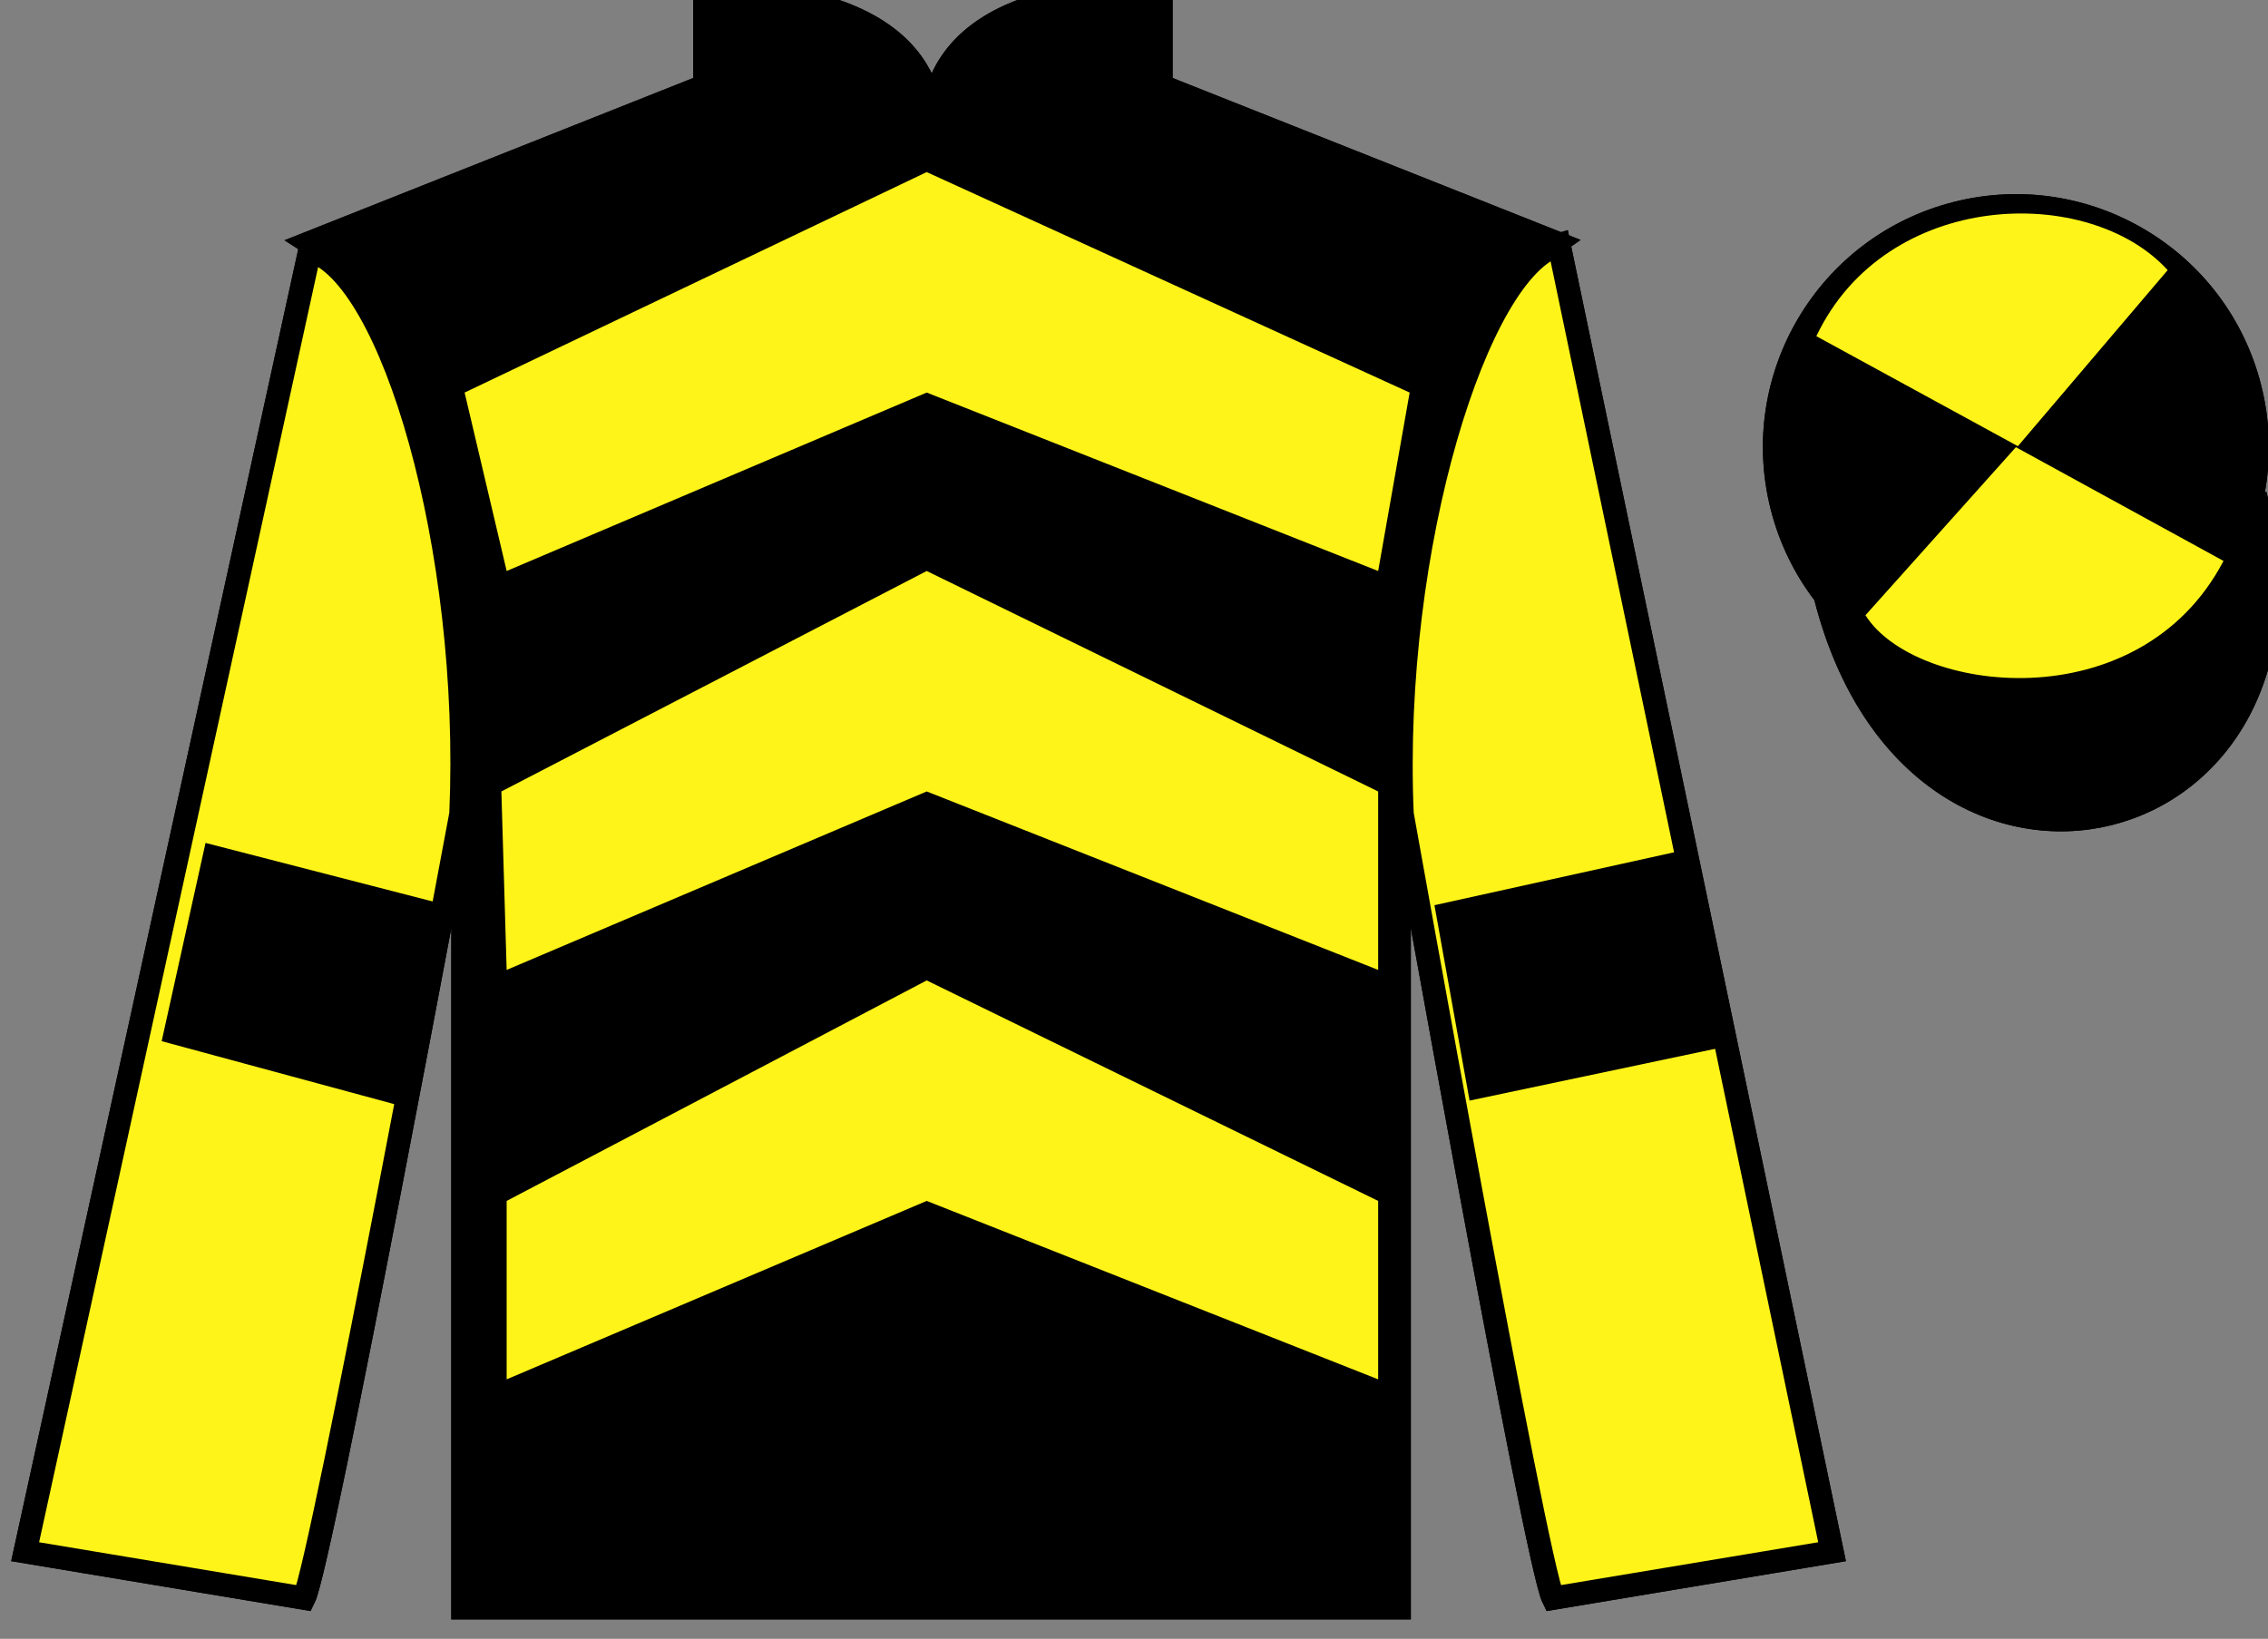
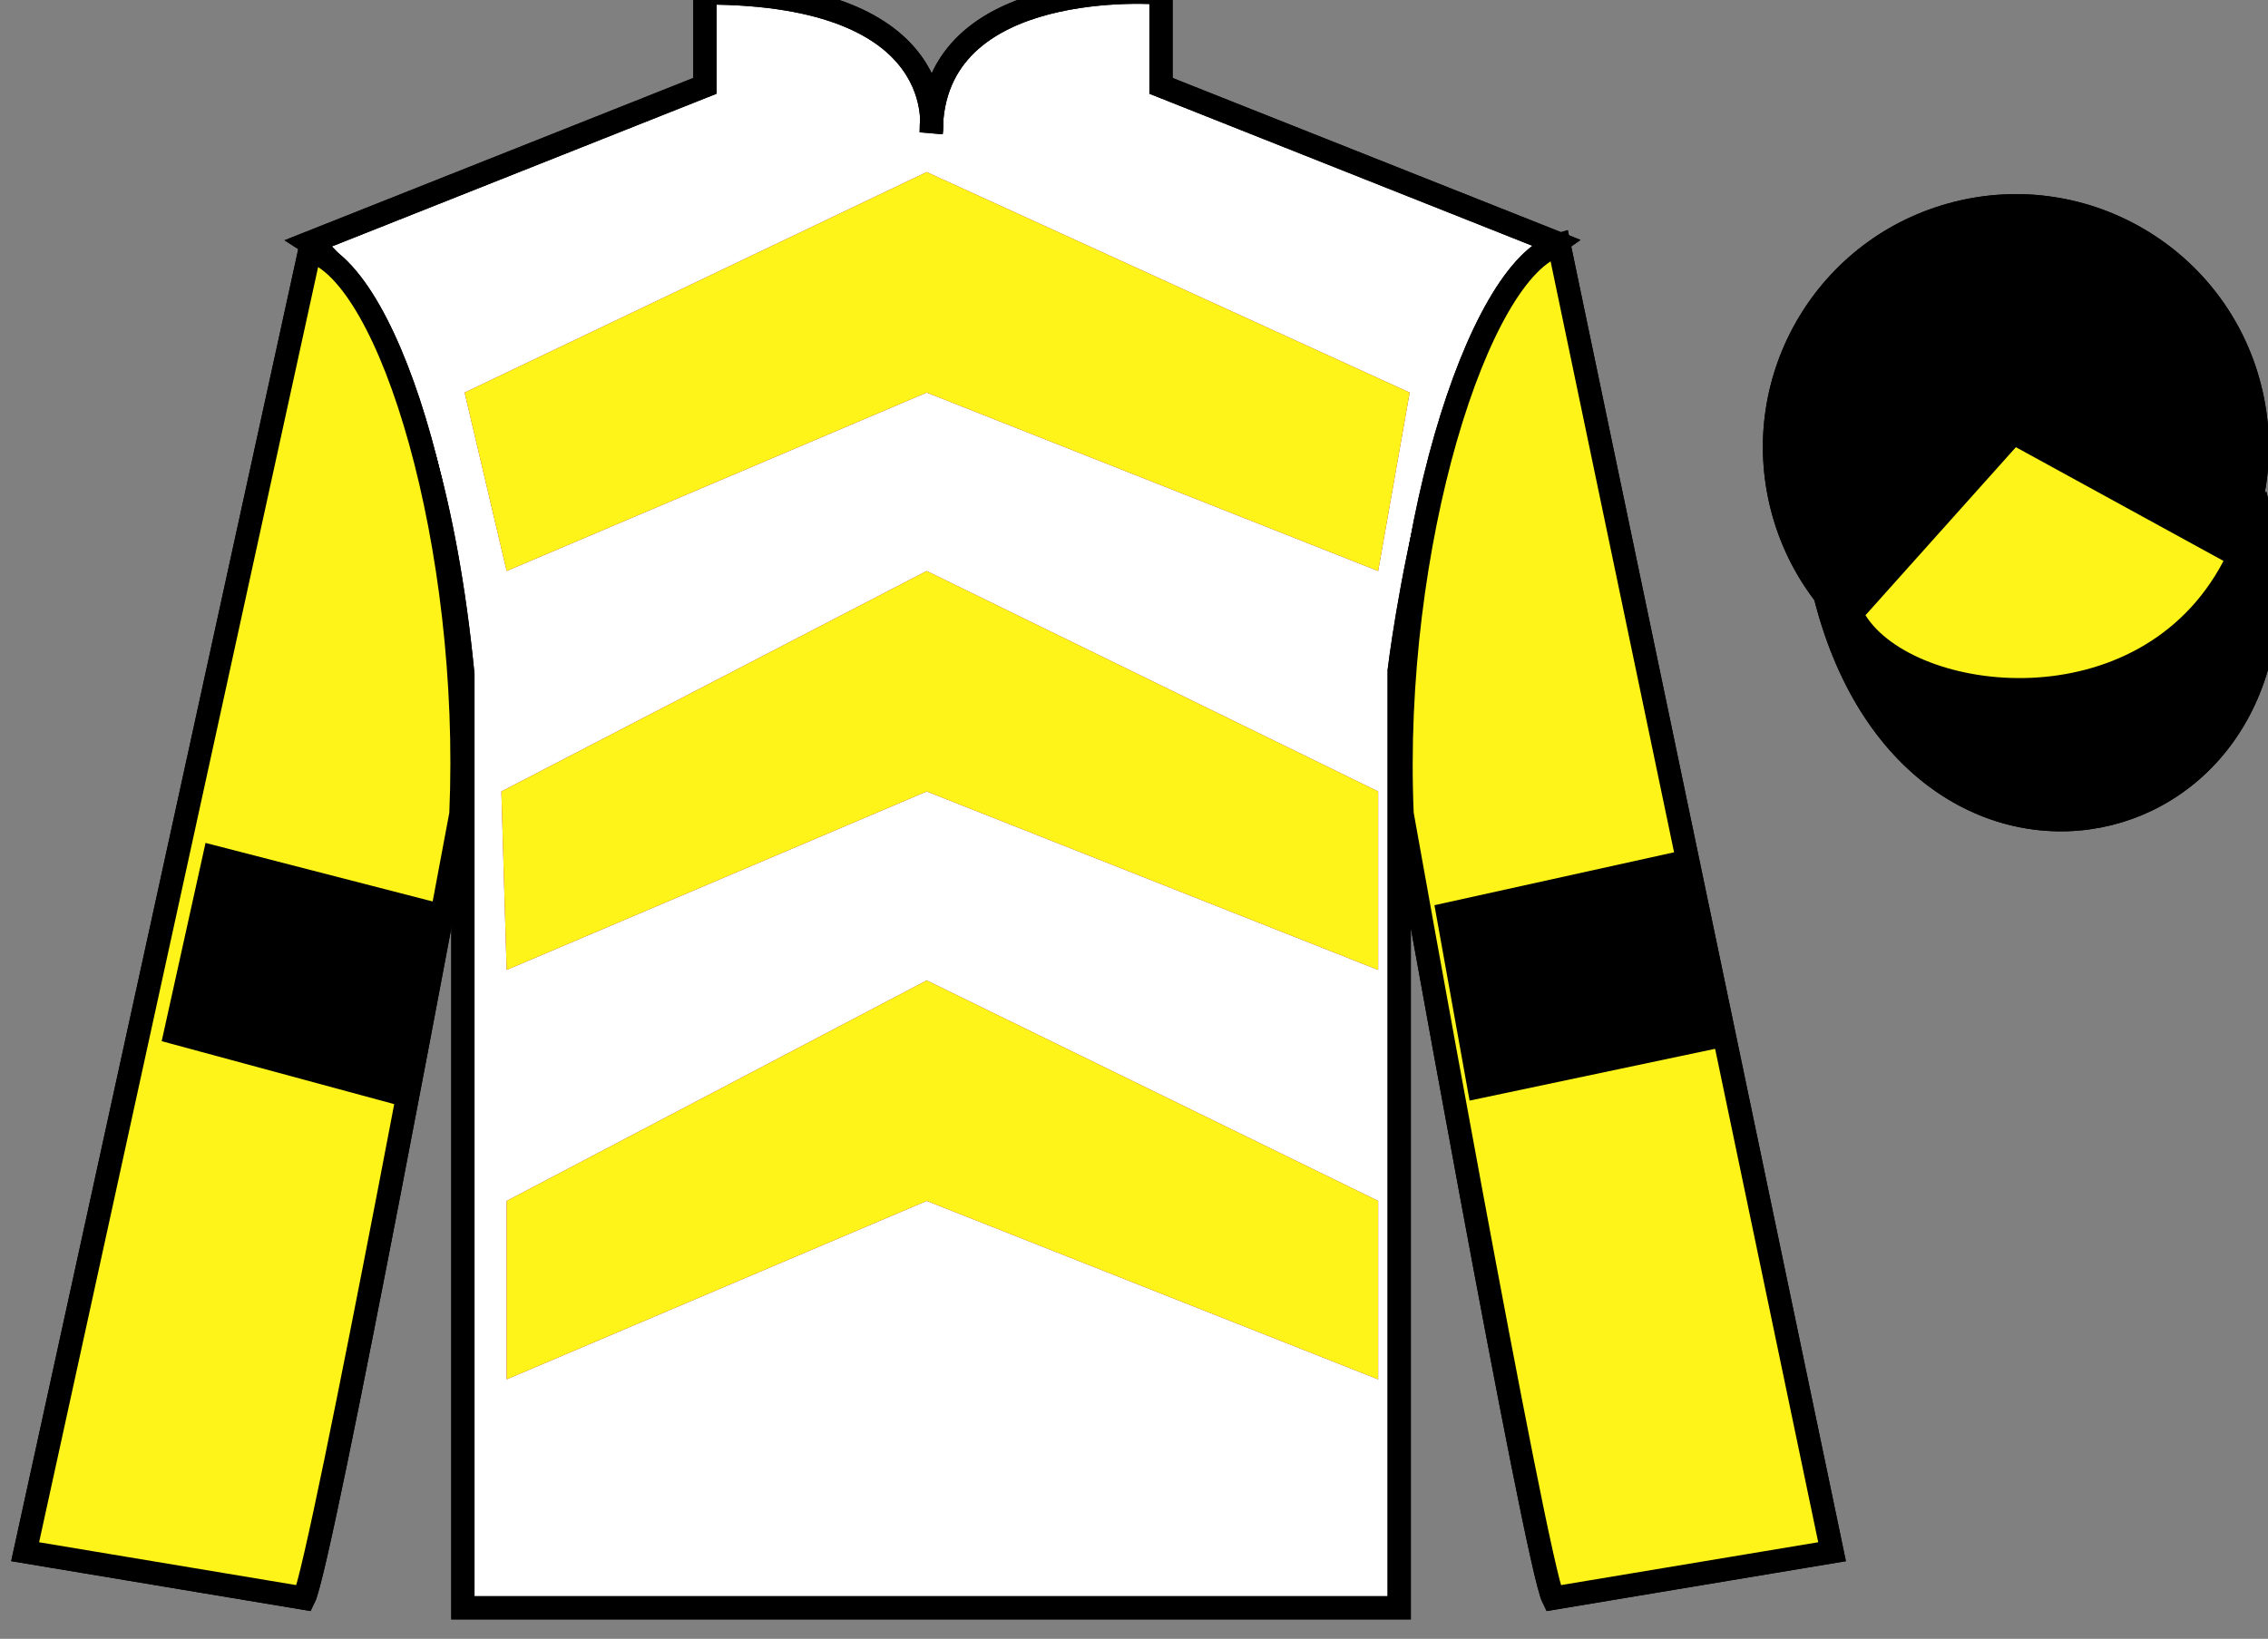
<svg xmlns="http://www.w3.org/2000/svg" width="97.59pt" height="70.53pt" viewBox="0 0 97.59 70.53" version="1.1">
  <rect x="0" y="0" width="97.59" height="70.53" fill="#808080" stroke="none" />
  <g id="surface0">
    <path style=" stroke:none;fill-rule:nonzero;fill:rgb(100%,100%,100%);fill-opacity:1;" d="M 13.332 10.445 C 13.332 10.445 18.418 13.695 19.918 29.031 C 19.918 29.031 19.918 44.031 19.918 69.195 L 60.207 69.195 L 60.207 28.863 C 60.207 28.863 62 13.863 66.957 10.445 L 49.957 3.695 L 49.957 -0.305 C 49.957 -0.305 40.07 -1.137 40.07 5.695 C 40.07 5.695 41.082 -0.305 30.332 -0.305 L 30.332 3.695 L 13.332 10.445 " />
    <path style="fill:none;stroke-width:10;stroke-linecap:butt;stroke-linejoin:miter;stroke:rgb(0%,0%,0%);stroke-opacity:1;stroke-miterlimit:4;" d="M 133.32 600.847 C 133.32 600.847 184.18 568.347 199.18 414.988 C 199.18 414.988 199.18 264.988 199.18 13.347 L 602.07 13.347 L 602.07 416.667 C 602.07 416.667 620 566.667 669.57 600.847 L 499.57 668.347 L 499.57 708.347 C 499.57 708.347 400.703 716.667 400.703 648.347 C 400.703 648.347 410.82 708.347 303.32 708.347 L 303.32 668.347 L 133.32 600.847 Z M 133.32 600.847 " transform="matrix(0.1,0,0,-0.1,0,70.53)" />
    <path style=" stroke:none;fill-rule:nonzero;fill:rgb(98.904%,84.06%,61.346%);fill-opacity:1;" d="M 13.082 68.781 C 13.832 67.281 19.832 35.031 19.832 35.031 C 20.332 23.531 16.832 11.781 13.332 10.781 L 1.082 66.781 L 13.082 68.781 " />
    <path style="fill:none;stroke-width:10;stroke-linecap:butt;stroke-linejoin:miter;stroke:rgb(0%,0%,0%);stroke-opacity:1;stroke-miterlimit:4;" d="M 130.82 17.488 C 138.32 32.487 198.32 354.988 198.32 354.988 C 203.32 469.988 168.32 587.487 133.32 597.487 L 10.82 37.487 L 130.82 17.488 Z M 130.82 17.488 " transform="matrix(0.1,0,0,-0.1,0,70.53)" />
    <path style=" stroke:none;fill-rule:nonzero;fill:rgb(98.904%,84.06%,61.346%);fill-opacity:1;" d="M 78.832 66.781 L 67.082 10.531 C 63.582 11.531 59.832 23.531 60.332 35.031 C 60.332 35.031 66.082 67.281 66.832 68.781 L 78.832 66.781 " />
    <path style="fill:none;stroke-width:10;stroke-linecap:butt;stroke-linejoin:miter;stroke:rgb(0%,0%,0%);stroke-opacity:1;stroke-miterlimit:4;" d="M 788.32 37.487 L 670.82 599.987 C 635.82 589.987 598.32 469.988 603.32 354.988 C 603.32 354.988 660.82 32.487 668.32 17.488 L 788.32 37.487 Z M 788.32 37.487 " transform="matrix(0.1,0,0,-0.1,0,70.53)" />
    <path style="fill-rule:nonzero;fill:rgb(65.882%,1.34%,31.255%);fill-opacity:1;stroke-width:10;stroke-linecap:butt;stroke-linejoin:miter;stroke:rgb(0%,0%,0%);stroke-opacity:1;stroke-miterlimit:4;" d="M 785.508 448.425 C 825.234 292.761 1009.18 340.378 970.391 492.37 " transform="matrix(0.1,0,0,-0.1,0,70.53)" />
    <path style=" stroke:none;fill-rule:nonzero;fill:rgb(65.882%,1.34%,31.255%);fill-opacity:1;" d="M 19.992 16.895 L 39.875 7.406 L 60.656 16.895 L 59.301 24.574 L 39.875 16.895 L 21.801 24.574 L 19.992 16.895 " />
    <path style=" stroke:none;fill-rule:nonzero;fill:rgb(65.882%,1.34%,31.255%);fill-opacity:1;" d="M 21.574 34.062 L 39.875 24.574 L 59.301 34.062 L 59.301 41.742 L 39.875 34.062 L 21.801 41.742 L 21.574 34.062 " />
    <path style=" stroke:none;fill-rule:nonzero;fill:rgb(65.882%,1.34%,31.255%);fill-opacity:1;" d="M 21.801 51.684 L 39.875 42.195 L 59.301 51.684 L 59.301 59.363 L 39.875 51.684 L 21.801 59.363 L 21.801 51.684 " />
    <path style=" stroke:none;fill-rule:nonzero;fill:rgb(65.882%,1.34%,31.255%);fill-opacity:1;" d="M 89.309 29.309 C 94.867 27.891 98.223 22.234 96.805 16.676 C 95.387 11.117 89.73 7.762 84.176 9.18 C 78.617 10.598 75.262 16.254 76.68 21.812 C 78.098 27.371 83.754 30.727 89.309 29.309 " />
    <path style="fill:none;stroke-width:10;stroke-linecap:butt;stroke-linejoin:miter;stroke:rgb(0%,0%,0%);stroke-opacity:1;stroke-miterlimit:4;" d="M 893.086 412.214 C 948.672 426.394 982.227 482.956 968.047 538.542 C 953.867 594.128 897.305 627.683 841.758 613.503 C 786.172 599.323 752.617 542.761 766.797 487.175 C 780.977 431.589 837.539 398.034 893.086 412.214 Z M 893.086 412.214 " transform="matrix(0.1,0,0,-0.1,0,70.53)" />
    <path style=" stroke:none;fill-rule:nonzero;fill:rgb(65.882%,1.34%,31.255%);fill-opacity:1;" d="M 87.156 20.926 C 88.09 20.688 88.652 19.734 88.414 18.801 C 88.176 17.867 87.227 17.305 86.293 17.543 C 85.359 17.781 84.793 18.73 85.031 19.664 C 85.27 20.598 86.223 21.164 87.156 20.926 " />
    <path style="fill:none;stroke-width:10;stroke-linecap:butt;stroke-linejoin:miter;stroke:rgb(0%,0%,0%);stroke-opacity:1;stroke-miterlimit:4;" d="M 871.562 496.042 C 880.898 498.425 886.523 507.956 884.141 517.292 C 881.758 526.628 872.266 532.253 862.93 529.87 C 853.594 527.487 847.93 517.995 850.312 508.659 C 852.695 499.323 862.227 493.659 871.562 496.042 Z M 871.562 496.042 " transform="matrix(0.1,0,0,-0.1,0,70.53)" />
-     <path style=" stroke:none;fill-rule:nonzero;fill:rgb(0%,0%,0%);fill-opacity:1;" d="M 13.332 10.445 C 13.332 10.445 18.418 13.695 19.918 29.031 C 19.918 29.031 19.918 44.031 19.918 69.195 L 60.207 69.195 L 60.207 28.863 C 60.207 28.863 62 13.863 66.957 10.445 L 49.957 3.695 L 49.957 -0.305 C 49.957 -0.305 40.07 -1.137 40.07 5.695 C 40.07 5.695 41.082 -0.305 30.332 -0.305 L 30.332 3.695 L 13.332 10.445 " />
    <path style="fill:none;stroke-width:10;stroke-linecap:butt;stroke-linejoin:miter;stroke:rgb(0%,0%,0%);stroke-opacity:1;stroke-miterlimit:4;" d="M 133.32 600.847 C 133.32 600.847 184.18 568.347 199.18 414.988 C 199.18 414.988 199.18 264.988 199.18 13.347 L 602.07 13.347 L 602.07 416.667 C 602.07 416.667 620 566.667 669.57 600.847 L 499.57 668.347 L 499.57 708.347 C 499.57 708.347 400.703 716.667 400.703 648.347 C 400.703 648.347 410.82 708.347 303.32 708.347 L 303.32 668.347 L 133.32 600.847 Z M 133.32 600.847 " transform="matrix(0.1,0,0,-0.1,0,70.53)" />
    <path style=" stroke:none;fill-rule:nonzero;fill:rgb(100%,95.41%,10.001%);fill-opacity:1;" d="M 13.082 68.781 C 13.832 67.281 19.832 35.031 19.832 35.031 C 20.332 23.531 16.832 11.781 13.332 10.781 L 1.082 66.781 L 13.082 68.781 " />
    <path style="fill:none;stroke-width:10;stroke-linecap:butt;stroke-linejoin:miter;stroke:rgb(0%,0%,0%);stroke-opacity:1;stroke-miterlimit:4;" d="M 130.82 17.488 C 138.32 32.487 198.32 354.988 198.32 354.988 C 203.32 469.988 168.32 587.487 133.32 597.487 L 10.82 37.487 L 130.82 17.488 Z M 130.82 17.488 " transform="matrix(0.1,0,0,-0.1,0,70.53)" />
    <path style=" stroke:none;fill-rule:nonzero;fill:rgb(100%,95.41%,10.001%);fill-opacity:1;" d="M 78.832 66.781 L 67.082 10.531 C 63.582 11.531 59.832 23.531 60.332 35.031 C 60.332 35.031 66.082 67.281 66.832 68.781 L 78.832 66.781 " />
    <path style="fill:none;stroke-width:10;stroke-linecap:butt;stroke-linejoin:miter;stroke:rgb(0%,0%,0%);stroke-opacity:1;stroke-miterlimit:4;" d="M 788.32 37.487 L 670.82 599.987 C 635.82 589.987 598.32 469.988 603.32 354.988 C 603.32 354.988 660.82 32.487 668.32 17.488 L 788.32 37.487 Z M 788.32 37.487 " transform="matrix(0.1,0,0,-0.1,0,70.53)" />
    <path style="fill-rule:nonzero;fill:rgb(0%,0%,0%);fill-opacity:1;stroke-width:10;stroke-linecap:butt;stroke-linejoin:miter;stroke:rgb(0%,0%,0%);stroke-opacity:1;stroke-miterlimit:4;" d="M 785.508 448.425 C 825.234 292.761 1009.18 340.378 970.391 492.37 " transform="matrix(0.1,0,0,-0.1,0,70.53)" />
    <path style=" stroke:none;fill-rule:nonzero;fill:rgb(100%,95.41%,10.001%);fill-opacity:1;" d="M 19.992 16.895 L 39.875 7.406 L 60.656 16.895 L 59.301 24.574 L 39.875 16.895 L 21.801 24.574 L 19.992 16.895 " />
    <path style=" stroke:none;fill-rule:nonzero;fill:rgb(100%,95.41%,10.001%);fill-opacity:1;" d="M 21.574 34.062 L 39.875 24.574 L 59.301 34.062 L 59.301 41.742 L 39.875 34.062 L 21.801 41.742 L 21.574 34.062 " />
    <path style=" stroke:none;fill-rule:nonzero;fill:rgb(100%,95.41%,10.001%);fill-opacity:1;" d="M 21.801 51.684 L 39.875 42.195 L 59.301 51.684 L 59.301 59.363 L 39.875 51.684 L 21.801 59.363 L 21.801 51.684 " />
    <path style=" stroke:none;fill-rule:nonzero;fill:rgb(0%,0%,0%);fill-opacity:1;" d="M 89.309 29.309 C 94.867 27.891 98.223 22.234 96.805 16.676 C 95.387 11.117 89.73 7.762 84.176 9.18 C 78.617 10.598 75.262 16.254 76.68 21.812 C 78.098 27.371 83.754 30.727 89.309 29.309 " />
    <path style="fill:none;stroke-width:10;stroke-linecap:butt;stroke-linejoin:miter;stroke:rgb(0%,0%,0%);stroke-opacity:1;stroke-miterlimit:4;" d="M 893.086 412.214 C 948.672 426.394 982.227 482.956 968.047 538.542 C 953.867 594.128 897.305 627.683 841.758 613.503 C 786.172 599.323 752.617 542.761 766.797 487.175 C 780.977 431.589 837.539 398.034 893.086 412.214 Z M 893.086 412.214 " transform="matrix(0.1,0,0,-0.1,0,70.53)" />
    <path style=" stroke:none;fill-rule:nonzero;fill:rgb(0%,0%,0%);fill-opacity:1;" d="M 17.629 47.699 L 19.328 38.98 L 8.844 36.277 L 6.957 44.809 L 17.629 47.699 " />
    <path style=" stroke:none;fill-rule:nonzero;fill:rgb(0%,0%,0%);fill-opacity:1;" d="M 63.234 47.367 L 61.723 38.957 L 72.266 36.629 L 73.969 45.102 L 63.234 47.367 " />
-     <path style=" stroke:none;fill-rule:nonzero;fill:rgb(100%,95.41%,10.001%);fill-opacity:1;" d="M 93.273 11.625 L 86.828 19.203 L 78.156 14.469 C 81.152 8.156 89.867 7.891 93.273 11.625 " />
    <path style=" stroke:none;fill-rule:nonzero;fill:rgb(100%,95.41%,10.001%);fill-opacity:1;" d="M 80.27 26.477 L 86.742 19.246 L 95.676 24.141 C 92.031 31.086 82.367 29.832 80.27 26.477 " />
  </g>
</svg>